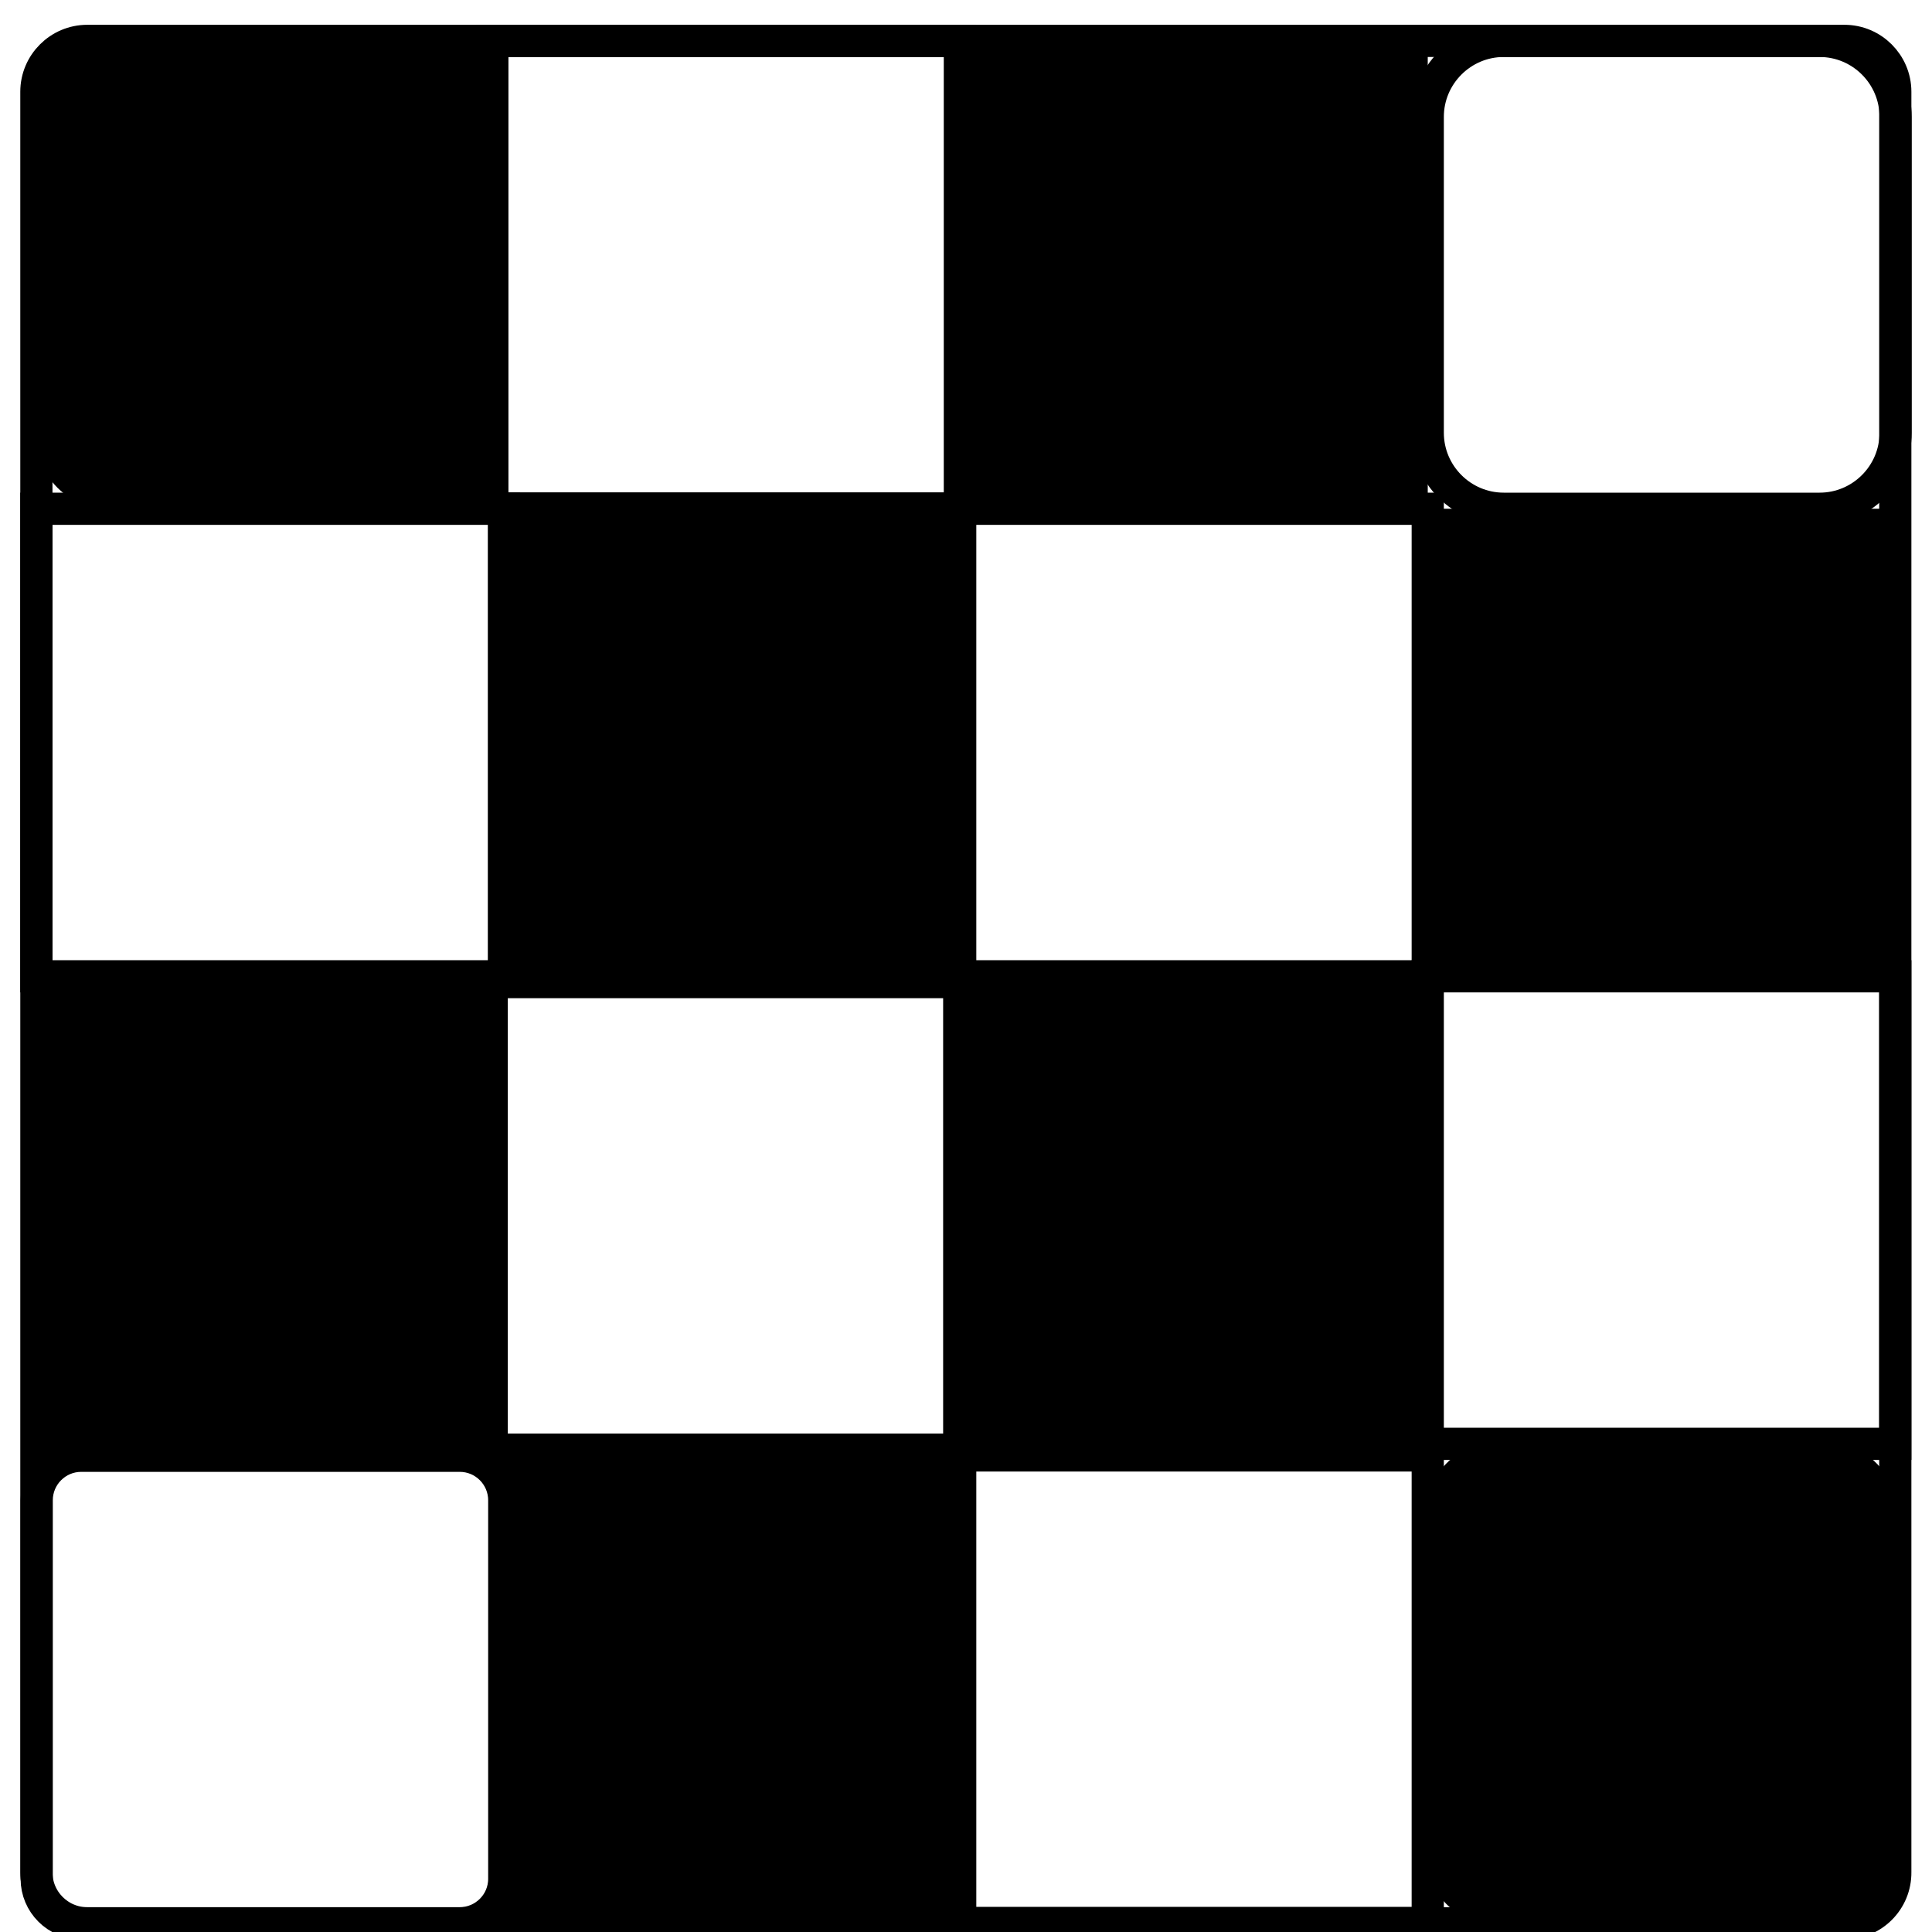
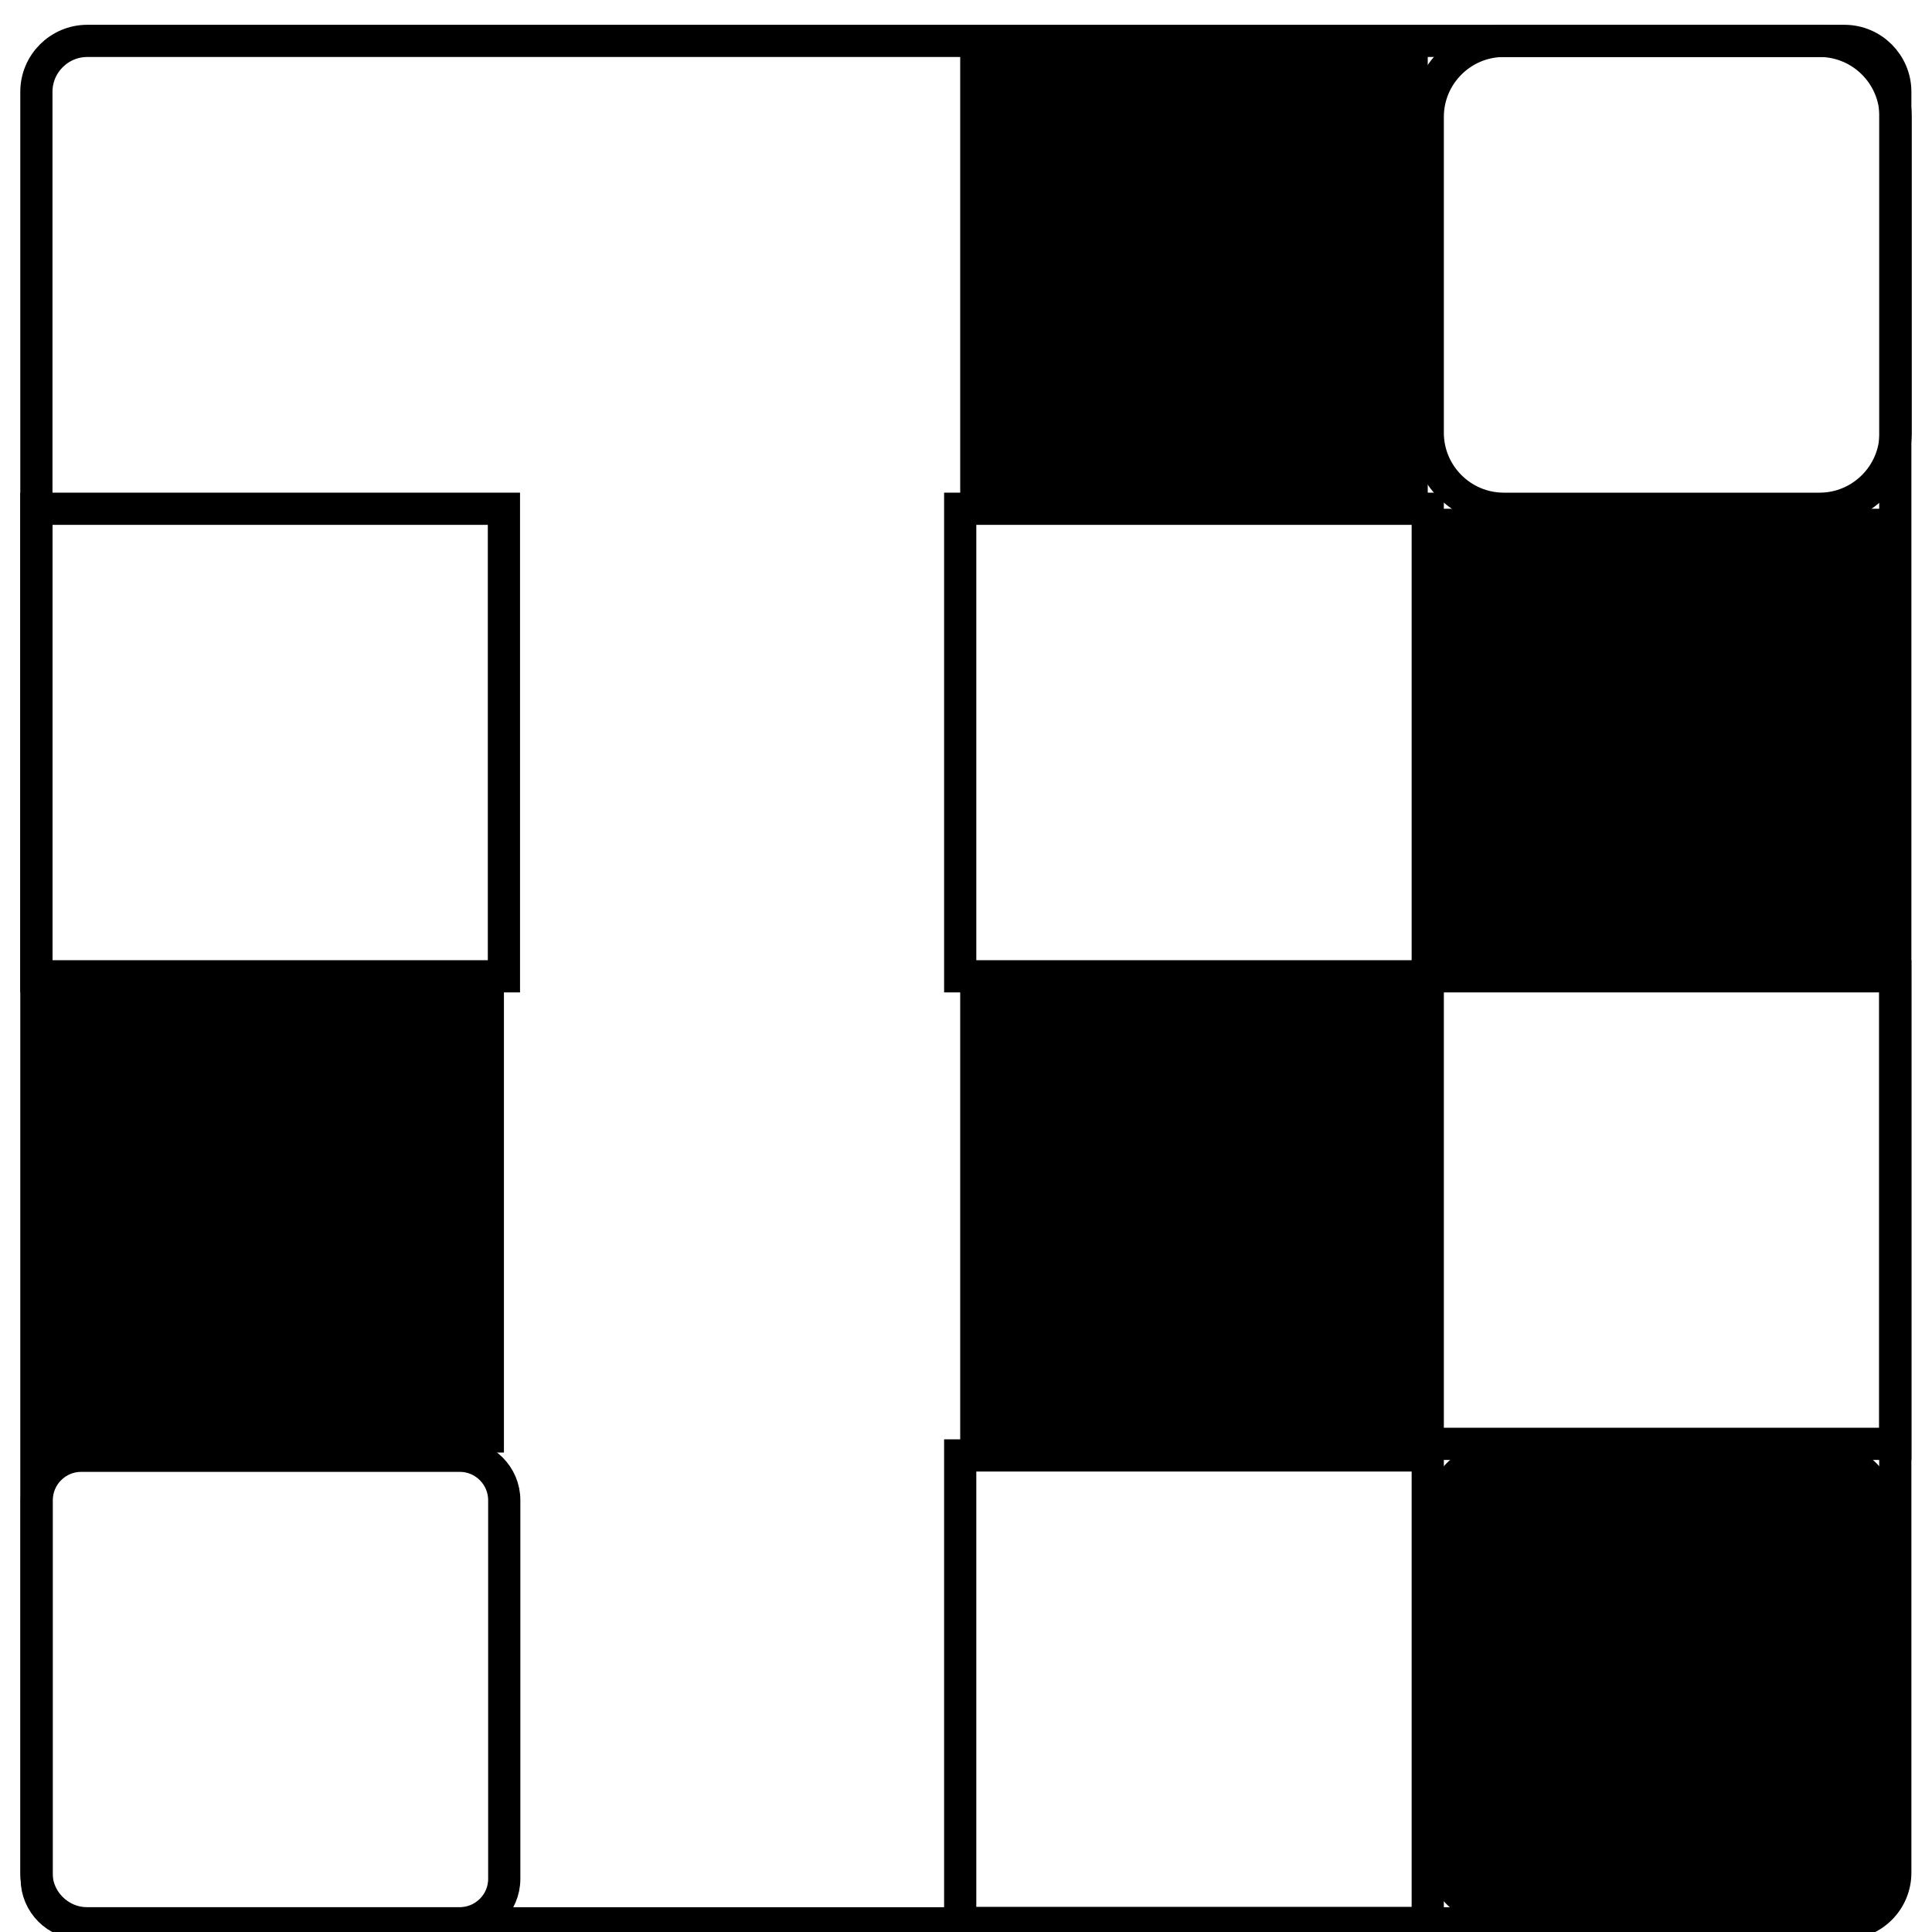
<svg xmlns="http://www.w3.org/2000/svg" xml:space="preserve" style="enable-background:new 0 0 60 60;" viewBox="0 0 60 60" y="0px" x="0px" id="Layer_1" version="1.1" class="product-inner-svg">
  <style type="text/css">
                                    .rtyst0{fill:none;stroke:#000000;stroke-miterlimit:10;}
                                    .rtyst1{fill:#000000;}
                                </style>
  <g>
    <path d="M57.29,59.73H2.71c-0.87,0-1.58-0.71-1.58-1.58V2.85c0-0.87,0.71-1.58,1.58-1.58h54.57                                         c0.87,0,1.58,0.71,1.58,1.58v55.29C58.87,59.02,58.16,59.73,57.29,59.73z" class="rtyst0" />
  </g>
-   <rect height="14.52" width="14.52" class="rtyst0" y="1.27" x="15.29" />
  <rect height="14.52" width="14.52" class="rtyst0" y="15.8" x="29.82" />
-   <rect height="14.52" width="14.52" class="rtyst0" y="30.5" x="15.27" />
  <rect height="14.52" width="14.52" class="rtyst0" y="45.2" x="29.82" />
  <rect height="14.52" width="14.52" class="rtyst1" y="1.27" x="29.82" />
  <rect height="14.52" width="14.52" class="rtyst1" y="30.32" x="29.82" />
-   <rect height="13.99" width="14.52" class="rtyst1" y="45.38" x="15.32" />
-   <rect height="14.52" width="14.52" class="rtyst1" y="15.8" x="15.27" />
-   <path d="M13.43,15.8H3.36c-1.23,0-2.23-1-2.23-2.23V3.5c0-1.23,1-2.23,2.23-2.23h10.07c1.23,0,2.23,1,2.23,2.23v10.07                                     C15.66,14.8,14.66,15.8,13.43,15.8z" class="rtyst1" />
  <rect height="14.52" width="14.52" class="rtyst0" y="15.8" x="1.13" />
  <rect height="14.52" width="14.52" class="rtyst1" y="30.59" x="1.13" />
  <path d="M14.27,59.73H2.52c-0.76,0-1.38-0.62-1.38-1.38V46.59c0-0.76,0.62-1.38,1.38-1.38h11.76                                     c0.76,0,1.38,0.62,1.38,1.38v11.76C15.66,59.11,15.04,59.73,14.27,59.73z" class="rtyst0" />
  <path d="M56.51,15.8H46.7c-1.3,0-2.36-1.06-2.36-2.36V3.63c0-1.3,1.06-2.36,2.36-2.36h9.81c1.3,0,2.36,1.06,2.36,2.36                                     v9.81C58.87,14.74,57.81,15.8,56.51,15.8z" class="rtyst0" />
  <rect height="14.52" width="14.52" class="rtyst1" y="15.8" x="44.34" />
  <rect height="14.52" width="14.52" class="rtyst0" y="30.32" x="44.34" />
  <path d="M56.85,59.73h-10.5c-1.11,0-2.01-0.9-2.01-2.01V46.86c0-1.11,0.9-2.01,2.01-2.01h10.5                                     c1.11,0,2.01,0.9,2.01,2.01v10.86C58.87,58.83,57.97,59.73,56.85,59.73z" class="rtyst1" />
</svg>